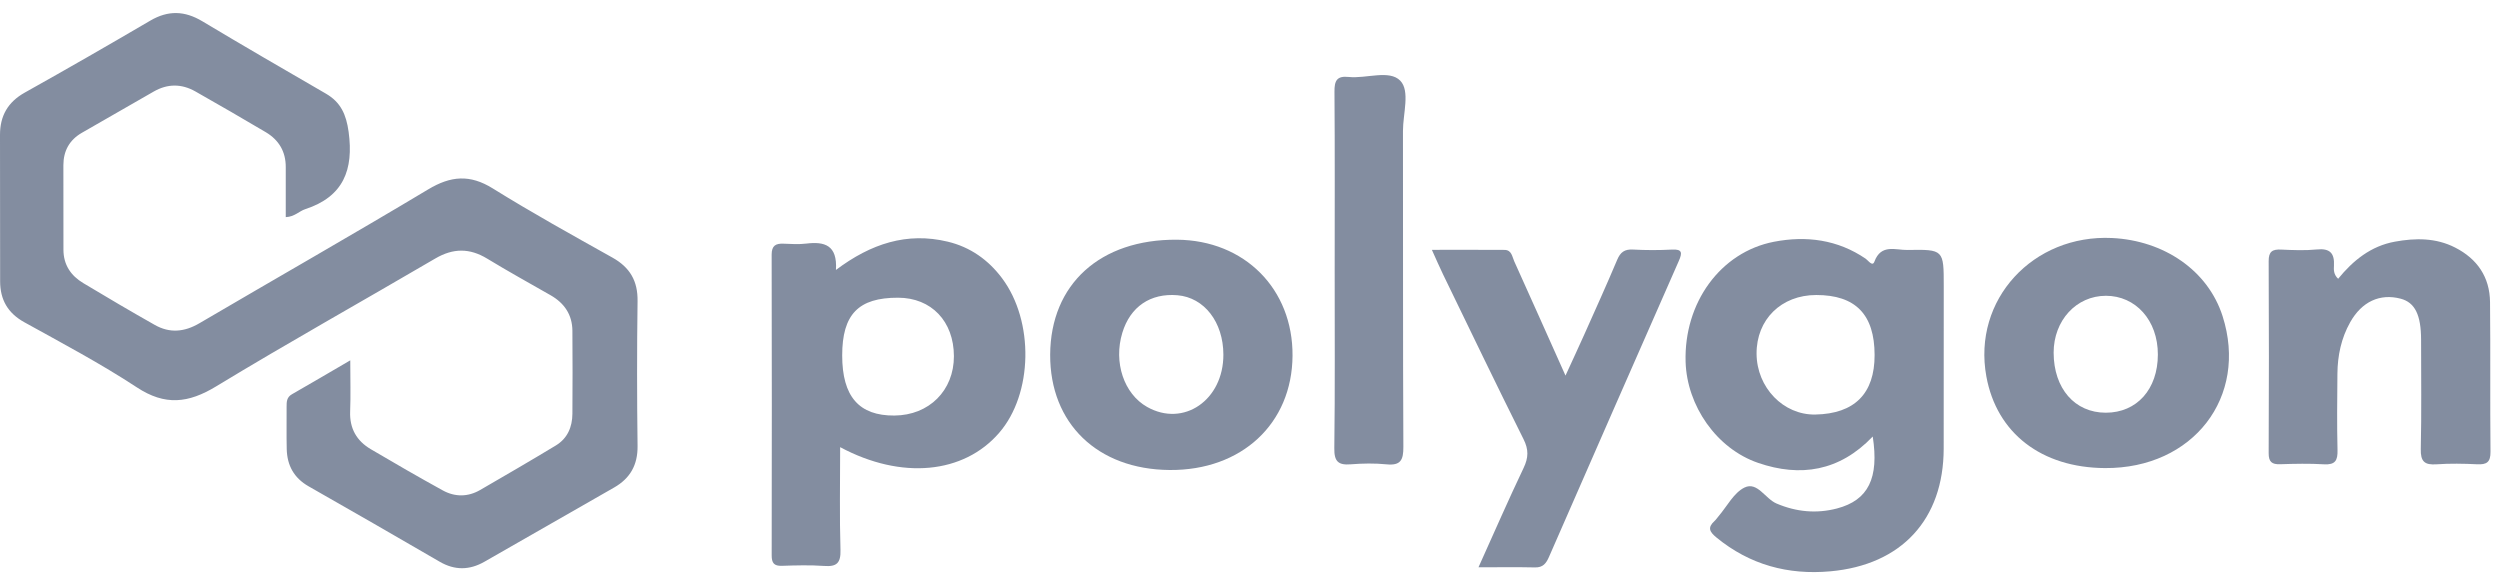
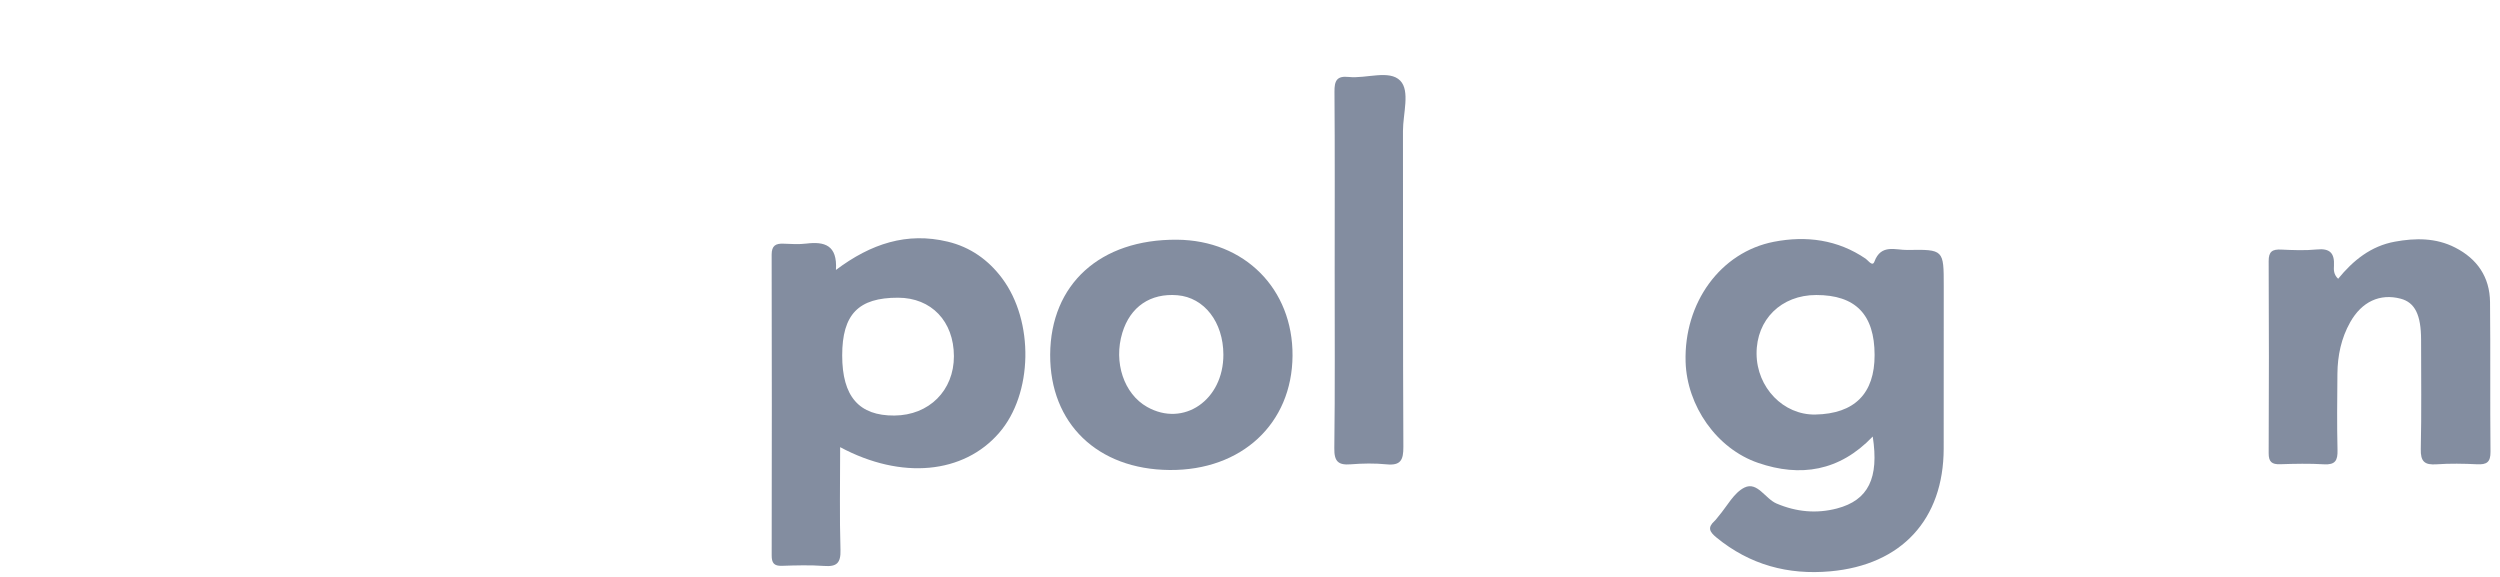
<svg xmlns="http://www.w3.org/2000/svg" width="156" height="36" viewBox="0 0 156 36" fill="none">
-   <path d="M17.831 13.555C17.831 12.46 17.827 11.446 17.831 10.429C17.835 9.462 17.401 8.735 16.588 8.251C15.133 7.387 13.667 6.544 12.196 5.708C11.334 5.219 10.458 5.215 9.59 5.714C8.095 6.574 6.597 7.43 5.101 8.291C4.331 8.737 3.957 9.419 3.955 10.303C3.953 12.063 3.955 13.823 3.959 15.583C3.959 16.518 4.42 17.201 5.193 17.664C6.672 18.553 8.158 19.427 9.66 20.276C10.592 20.804 11.511 20.719 12.444 20.17C17.199 17.38 21.989 14.653 26.719 11.818C28.129 10.972 29.322 10.87 30.751 11.759C33.192 13.277 35.71 14.671 38.218 16.075C39.309 16.687 39.803 17.532 39.784 18.792C39.742 21.804 39.746 24.818 39.784 27.83C39.799 29.011 39.323 29.846 38.329 30.417C35.63 31.968 32.929 33.51 30.227 35.053C29.3 35.583 28.379 35.599 27.44 35.053C24.719 33.474 21.996 31.903 19.26 30.348C18.342 29.826 17.917 29.041 17.892 28.023C17.87 27.143 17.89 26.263 17.884 25.383C17.882 25.07 17.89 24.786 18.218 24.601C19.382 23.936 20.536 23.255 21.857 22.485C21.857 23.672 21.888 24.676 21.849 25.676C21.809 26.739 22.256 27.511 23.14 28.031C24.625 28.905 26.119 29.771 27.631 30.602C28.389 31.019 29.196 31.017 29.96 30.576C31.541 29.661 33.123 28.742 34.685 27.797C35.411 27.358 35.712 26.647 35.718 25.818C35.728 24.093 35.734 22.365 35.718 20.64C35.71 19.64 35.218 18.914 34.354 18.421C33.031 17.666 31.7 16.929 30.399 16.138C29.302 15.472 28.276 15.478 27.16 16.132C22.607 18.8 17.996 21.373 13.486 24.111C11.753 25.162 10.304 25.33 8.544 24.174C6.286 22.69 3.886 21.42 1.52 20.109C0.482 19.534 0.012 18.701 0.008 17.559C0.002 14.512 0.002 11.466 0 8.419C0 7.237 0.482 6.373 1.547 5.777C4.174 4.31 6.784 2.806 9.381 1.286C10.493 0.634 11.525 0.668 12.625 1.327C15.179 2.857 17.754 4.349 20.331 5.84C21.264 6.379 21.605 7.145 21.754 8.226C22.077 10.596 21.433 12.275 19.039 13.055C18.667 13.177 18.384 13.525 17.834 13.549L17.831 13.555Z" fill="#838DA0" />
  <path d="M119.022 15.598C118.292 15.612 117.378 15.2 116.963 16.326C116.841 16.657 116.577 16.253 116.423 16.147C114.667 14.946 112.701 14.698 110.695 15.086C107.338 15.738 105.068 18.913 105.182 22.589C105.267 25.308 107.098 27.993 109.716 28.887C112.336 29.784 114.78 29.418 116.859 27.239C117.258 29.83 116.591 31.212 114.626 31.729C113.362 32.06 112.102 31.95 110.856 31.42C110.147 31.117 109.659 30.038 108.862 30.42C108.192 30.743 107.773 31.588 107.245 32.204C107.157 32.306 107.084 32.423 106.984 32.513C106.537 32.921 106.672 33.184 107.108 33.541C109.187 35.246 111.573 35.887 114.207 35.651C118.66 35.255 121.278 32.407 121.286 27.997C121.29 24.613 121.288 21.23 121.29 17.848C121.29 15.582 121.29 15.557 119.022 15.598ZM113.276 25.867C111.285 25.904 109.622 24.185 109.61 22.073C109.598 19.937 111.151 18.409 113.333 18.409C115.786 18.407 116.971 19.624 116.975 22.15C116.981 24.558 115.725 25.821 113.276 25.867Z" fill="#838DA0" />
  <path d="M62.522 17.352C61.666 16.214 60.546 15.417 59.14 15.08C56.594 14.468 54.35 15.202 52.163 16.844C52.263 15.281 51.438 15.063 50.31 15.2C49.844 15.257 49.365 15.224 48.891 15.206C48.403 15.185 48.151 15.328 48.151 15.887C48.166 22.142 48.164 28.398 48.153 34.653C48.151 35.126 48.296 35.324 48.789 35.307C49.667 35.279 50.551 35.252 51.425 35.315C52.214 35.374 52.47 35.133 52.446 34.312C52.383 32.228 52.425 30.139 52.425 27.902C56.264 29.958 60.138 29.564 62.347 27.009C64.451 24.583 64.546 20.051 62.522 17.352ZM55.813 25.93C53.602 25.948 52.553 24.743 52.553 22.179C52.553 19.614 53.565 18.571 56.041 18.577C58.118 18.581 59.518 20.049 59.524 22.223C59.53 24.363 57.978 25.914 55.813 25.93Z" fill="#838DA0" />
-   <path d="M138.689 19.727C137.777 16.874 135.027 15.007 131.793 14.852C126.879 14.616 123.071 18.687 123.949 23.493C124.593 27.03 127.387 29.186 131.356 29.208C136.852 29.241 140.303 24.77 138.689 19.727ZM131.403 25.753C129.464 25.753 128.152 24.243 128.147 22.01C128.145 19.998 129.562 18.457 131.409 18.457C133.257 18.457 134.653 19.976 134.651 22.124C134.647 24.292 133.34 25.751 131.403 25.753Z" fill="#838DA0" />
  <path d="M73.445 14.958C68.653 14.921 65.554 17.73 65.531 22.13C65.511 26.42 68.482 29.292 72.982 29.328C77.475 29.365 80.625 26.439 80.654 22.199C80.682 18.027 77.658 14.991 73.445 14.958ZM71.582 25.394C70.132 24.579 69.474 22.608 70.033 20.766C70.527 19.138 71.787 18.281 73.474 18.423C75.146 18.565 76.333 20.098 76.339 22.126C76.347 24.965 73.856 26.676 71.582 25.394Z" fill="#838DA0" />
  <path d="M145.901 17.395C146.836 16.25 147.944 15.352 149.44 15.08C150.728 14.844 152.004 14.836 153.201 15.448C154.581 16.151 155.362 17.291 155.378 18.85C155.411 21.963 155.374 25.077 155.407 28.19C155.413 28.843 155.171 28.999 154.575 28.971C153.732 28.93 152.88 28.914 152.039 28.973C151.291 29.025 151.039 28.8 151.057 28.019C151.108 25.753 151.076 23.485 151.076 21.217C151.076 19.646 150.69 18.868 149.793 18.636C148.505 18.301 147.377 18.821 146.653 20.106C146.092 21.102 145.865 22.189 145.855 23.319C145.84 24.91 145.822 26.501 145.861 28.09C145.877 28.731 145.721 29.013 145.023 28.973C144.113 28.918 143.196 28.938 142.282 28.968C141.766 28.985 141.562 28.822 141.565 28.279C141.583 24.286 141.587 20.293 141.565 16.299C141.56 15.691 141.798 15.547 142.345 15.574C143.089 15.608 143.839 15.639 144.576 15.566C145.387 15.484 145.682 15.799 145.639 16.578C145.625 16.832 145.611 17.122 145.901 17.397V17.395Z" fill="#838DA0" />
-   <path d="M92.259 35.395C93.257 33.184 94.131 31.174 95.074 29.198C95.379 28.56 95.395 28.056 95.07 27.408C93.365 23.992 91.71 20.551 90.044 17.116C89.826 16.667 89.629 16.206 89.349 15.59C90.948 15.59 92.415 15.584 93.881 15.594C94.332 15.596 94.358 16.019 94.488 16.305C95.529 18.608 96.559 20.915 97.687 23.437C98.136 22.455 98.512 21.654 98.872 20.846C99.561 19.303 100.258 17.765 100.914 16.208C101.114 15.734 101.376 15.543 101.898 15.572C102.707 15.616 103.522 15.616 104.333 15.574C104.983 15.539 104.977 15.781 104.762 16.273C102.053 22.425 99.354 28.582 96.661 34.742C96.484 35.149 96.287 35.419 95.783 35.407C94.673 35.381 93.564 35.399 92.261 35.399L92.259 35.395Z" fill="#838DA0" />
  <path d="M83.284 16.899C83.284 13.174 83.3 9.45 83.271 5.725C83.265 5.042 83.412 4.723 84.157 4.802C85.257 4.918 86.696 4.333 87.377 5.036C88.001 5.68 87.543 7.101 87.545 8.176C87.557 14.745 87.537 21.313 87.57 27.881C87.574 28.698 87.409 29.062 86.523 28.975C85.785 28.901 85.031 28.914 84.291 28.973C83.509 29.036 83.249 28.8 83.261 27.969C83.31 24.278 83.281 20.587 83.284 16.897V16.899Z" fill="#838DA0" />
</svg>